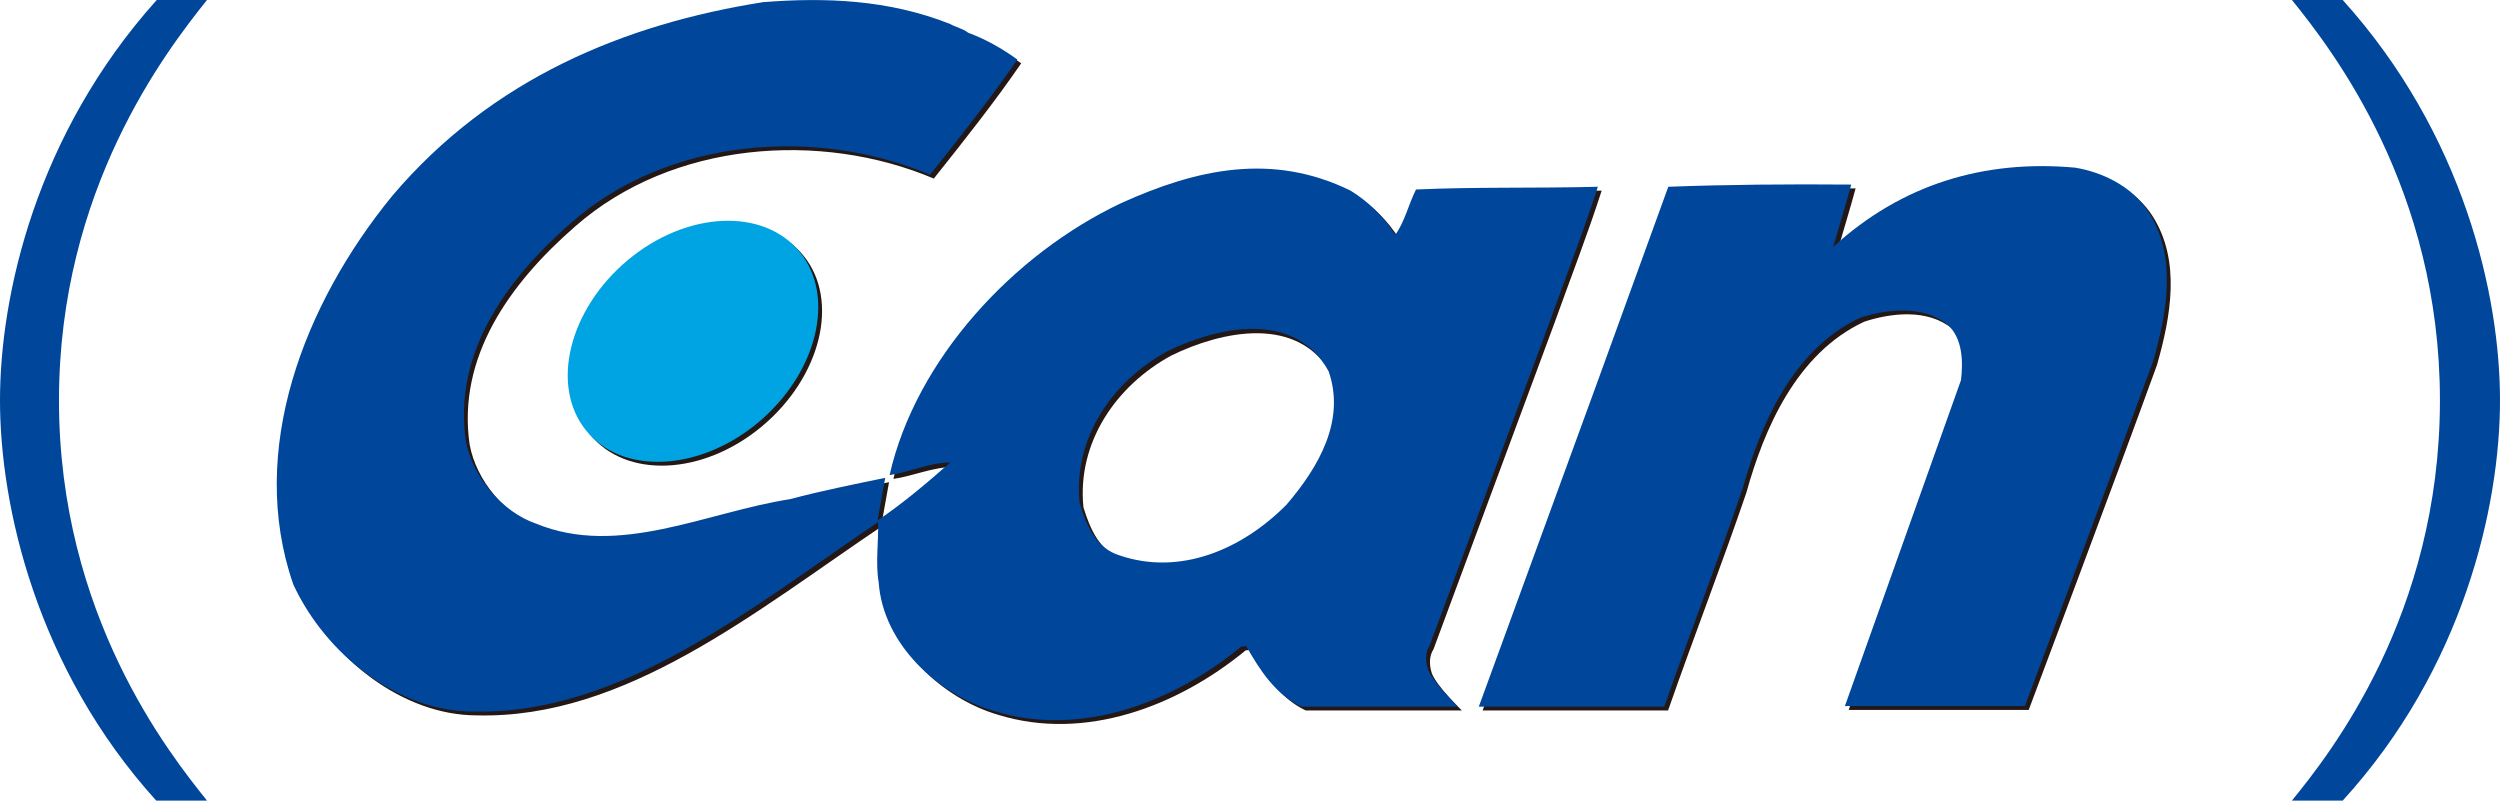
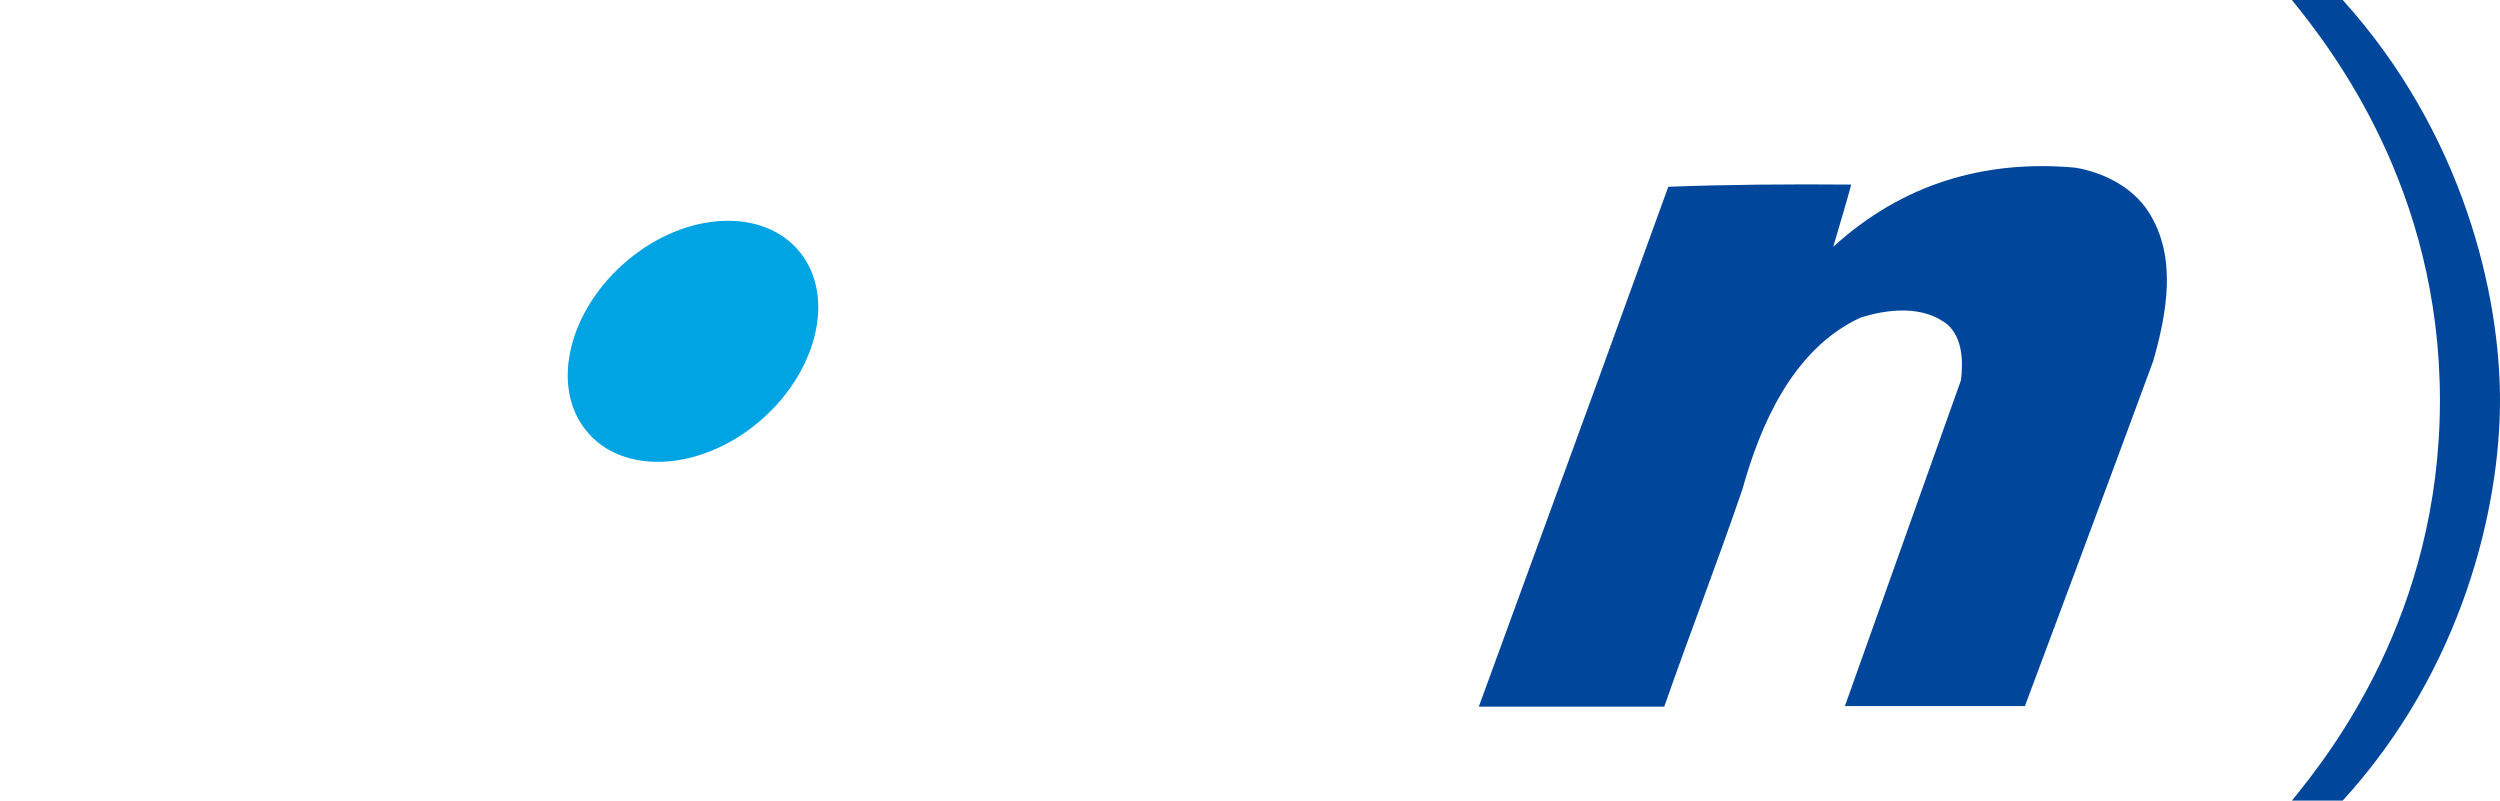
<svg xmlns="http://www.w3.org/2000/svg" version="1.1" id="レイヤー_1" x="0px" y="0px" width="457.8px" height="146.6px" viewBox="0 0 457.8 146.6" enable-background="new 0 0 457.8 146.6" xml:space="preserve">
  <g>
-     <path fill="#231815" d="M338.5,130.1l21.3-59.8c0.4-3.4,0.3-7.6-2.3-10.1c-4.5-3.7-11.2-2.9-16.1-1.3   c-12.5,5.8-18.4,19.8-21.6,31.3c-4.5,13.2-9.7,26.6-14.2,39.5c0,0.1-0.1-0.1-0.1,0.4h-34l21.8-59.4l13-35.8   c10.7-0.4,22-0.5,33.5-0.4c-1,3.7-2.2,7.6-3.3,11.4c12.6-11.5,27.7-16,44.2-14.5c4.8,0.8,10.4,3.3,13.5,8.2   c5.2,8.2,3.3,18.4,0.8,27.2c-7.5,20.7-23.5,63.2-23.5,63.2H338.5z" />
-     <path fill="#231815" d="M267.7,130.1c0,0-4.6-4.4-5.5-6.8c-0.5-1.5-0.5-3.2,0.3-4.4l22.1-59.6c2.9-8.1,6.1-16.3,8.7-24.4   c-11.7,0.3-22.1,0-33.3,0.5c-1.4,2.8-2.1,6-3.8,8.3c-2.1-3.3-4.8-6-8.2-8.1c-14.3-7-28.1-4-42,2.3c-19.7,9.3-37.6,28.6-42.4,49.8   c3.5-0.5,7.3-2.2,11.1-2.2c-4.2,3.7-8.9,7.6-13.3,10.6l1.4-7.8c-5.3,1.1-11.8,2.4-17.4,3.8c-15.4,2.4-31.4,10.7-46.5,4.5   C92.6,94.5,87.2,88,86,81.4c-2.3-15.9,7.2-29.4,19.4-40c17.7-15.5,44.8-17.5,65.6-8.7c5.5-6.9,11.2-14.1,16-21.1   c-2.9-2.1-6-3.8-9-4.9c-1-0.8-2.5-1.1-3.2-1.6c-11.3-4.5-23-4.9-34.3-4c-25.3,4-49.6,13.9-67.9,35.5   c-16.1,19.6-26.6,46.5-18.1,71.1c6,13,19.4,23.3,32.8,23.3c27.2,0.7,51.1-19.1,74.3-34.7c0.1,3.3-0.5,7.7,0.1,11   c0.8,11.5,11.1,20.7,21.1,23.6c15.8,4.9,32.8-1.5,45.3-11.8l0.9-0.1c2.5,4.4,5.3,8.8,10.1,11.1H267.7z M236.3,93.1   c-8.1,8.2-19.5,13.1-30.6,9.3c-4.3-1.3-6.1-5.6-7.3-9.5c-1.2-11.9,6-22.3,16.1-27.8c9-4.4,23.3-7.7,29.5,3.7   C247.1,77.6,242.3,86.1,236.3,93.1" />
-     <path fill="#231815" d="M147.2,46.9c6.6,8.2,3.1,22.2-7.7,31.2c-10.8,9-24.9,9.6-31.5,1.4c-6.6-8.2-3.1-22.2,7.7-31.2   C126.5,39.3,140.6,38.6,147.2,46.9" />
    <path fill="#00469B" d="M337.8,129.4l21.3-59.8c0.4-3.4,0.3-7.6-2.4-10.1c-4.5-3.7-11.2-2.9-16.1-1.3C328.2,64,322.3,78,319.1,89.5   c-4.5,13.2-9.7,26.6-14.2,39.5c0,0.1-0.1-0.1-0.1,0.4h-34L292.5,70l13-35.8c10.7-0.4,22-0.5,33.5-0.4c-1,3.7-2.2,7.6-3.3,11.4   c12.6-11.5,27.7-16,44.3-14.5c4.8,0.8,10.4,3.3,13.5,8.2c5.2,8.2,3.3,18.4,0.8,27.2c-7.6,20.7-23.5,63.2-23.5,63.2H337.8z" />
-     <path fill="#00469B" d="M267,129.4c0,0-4.6-4.4-5.5-6.8c-0.5-1.5-0.5-3.2,0.3-4.4l22.1-59.6c2.9-8.1,6.1-16.3,8.7-24.4   c-11.7,0.3-22.1,0-33.3,0.5c-1.4,2.8-2.1,6-3.8,8.3c-2.1-3.3-4.8-6-8.2-8.1c-14.3-7-28.1-4-42,2.3c-19.7,9.3-37.6,28.6-42.4,49.8   c3.5-0.5,7.3-2.3,11.1-2.3c-4.2,3.7-8.8,7.6-13.3,10.6l1.4-7.8c-5.3,1.1-11.8,2.4-17.4,3.9c-15.4,2.4-31.4,10.7-46.5,4.5   c-6.2-2.1-11.7-8.6-12.9-15.2c-2.3-15.9,7.2-29.4,19.4-40c17.7-15.5,44.8-17.5,65.6-8.7c5.5-6.9,11.2-14.1,16-21.1   c-2.9-2.1-6-3.8-9-4.9c-1-0.8-2.5-1.1-3.3-1.6c-11.3-4.5-23-4.9-34.3-4c-25.2,4-49.6,13.9-67.9,35.5C55.7,55.6,45.2,82.5,53.7,107   c6,13,19.4,23.3,32.8,23.3c27.2,0.7,51.2-19.1,74.3-34.7c0.1,3.3-0.5,7.7,0.1,11c0.8,11.5,11.1,20.7,21.1,23.6   c15.8,4.9,32.8-1.5,45.3-11.8l0.9-0.1c2.5,4.4,5.3,8.8,10.1,11.1H267z M235.6,92.4c-8.1,8.2-19.5,13.1-30.6,9.3   c-4.3-1.3-6.1-5.6-7.3-9.6c-1.2-11.9,6-22.3,16.1-27.8c9-4.4,23.3-7.7,29.5,3.7C246.4,76.9,241.6,85.4,235.6,92.4" />
    <path fill="#00A4E3" d="M146.5,46.2c6.6,8.2,3.1,22.2-7.7,31.2c-10.8,9-25,9.6-31.5,1.4c-6.6-8.2-3.1-22.2,7.7-31.2   C125.8,38.6,139.9,38,146.5,46.2" />
    <g>
-       <path fill="#00469B" d="M37.9,0c-7.5,9.4-27.1,34.7-27.1,73.3c0,39.4,20.3,64.8,27.1,73.3h-9.3C6.7,122.4,0,92.7,0,73.3    C0,54.1,6.6,24.6,28.7,0H37.9z" />
      <path fill="#00469B" d="M429,0c22.2,24.6,28.8,54.1,28.8,73.3c0,19.4-6.7,49.1-28.8,73.3h-9.3c6.9-8.5,27.1-33.9,27.1-73.3    c0-38.6-19.5-63.9-27.1-73.3H429z" />
    </g>
  </g>
</svg>